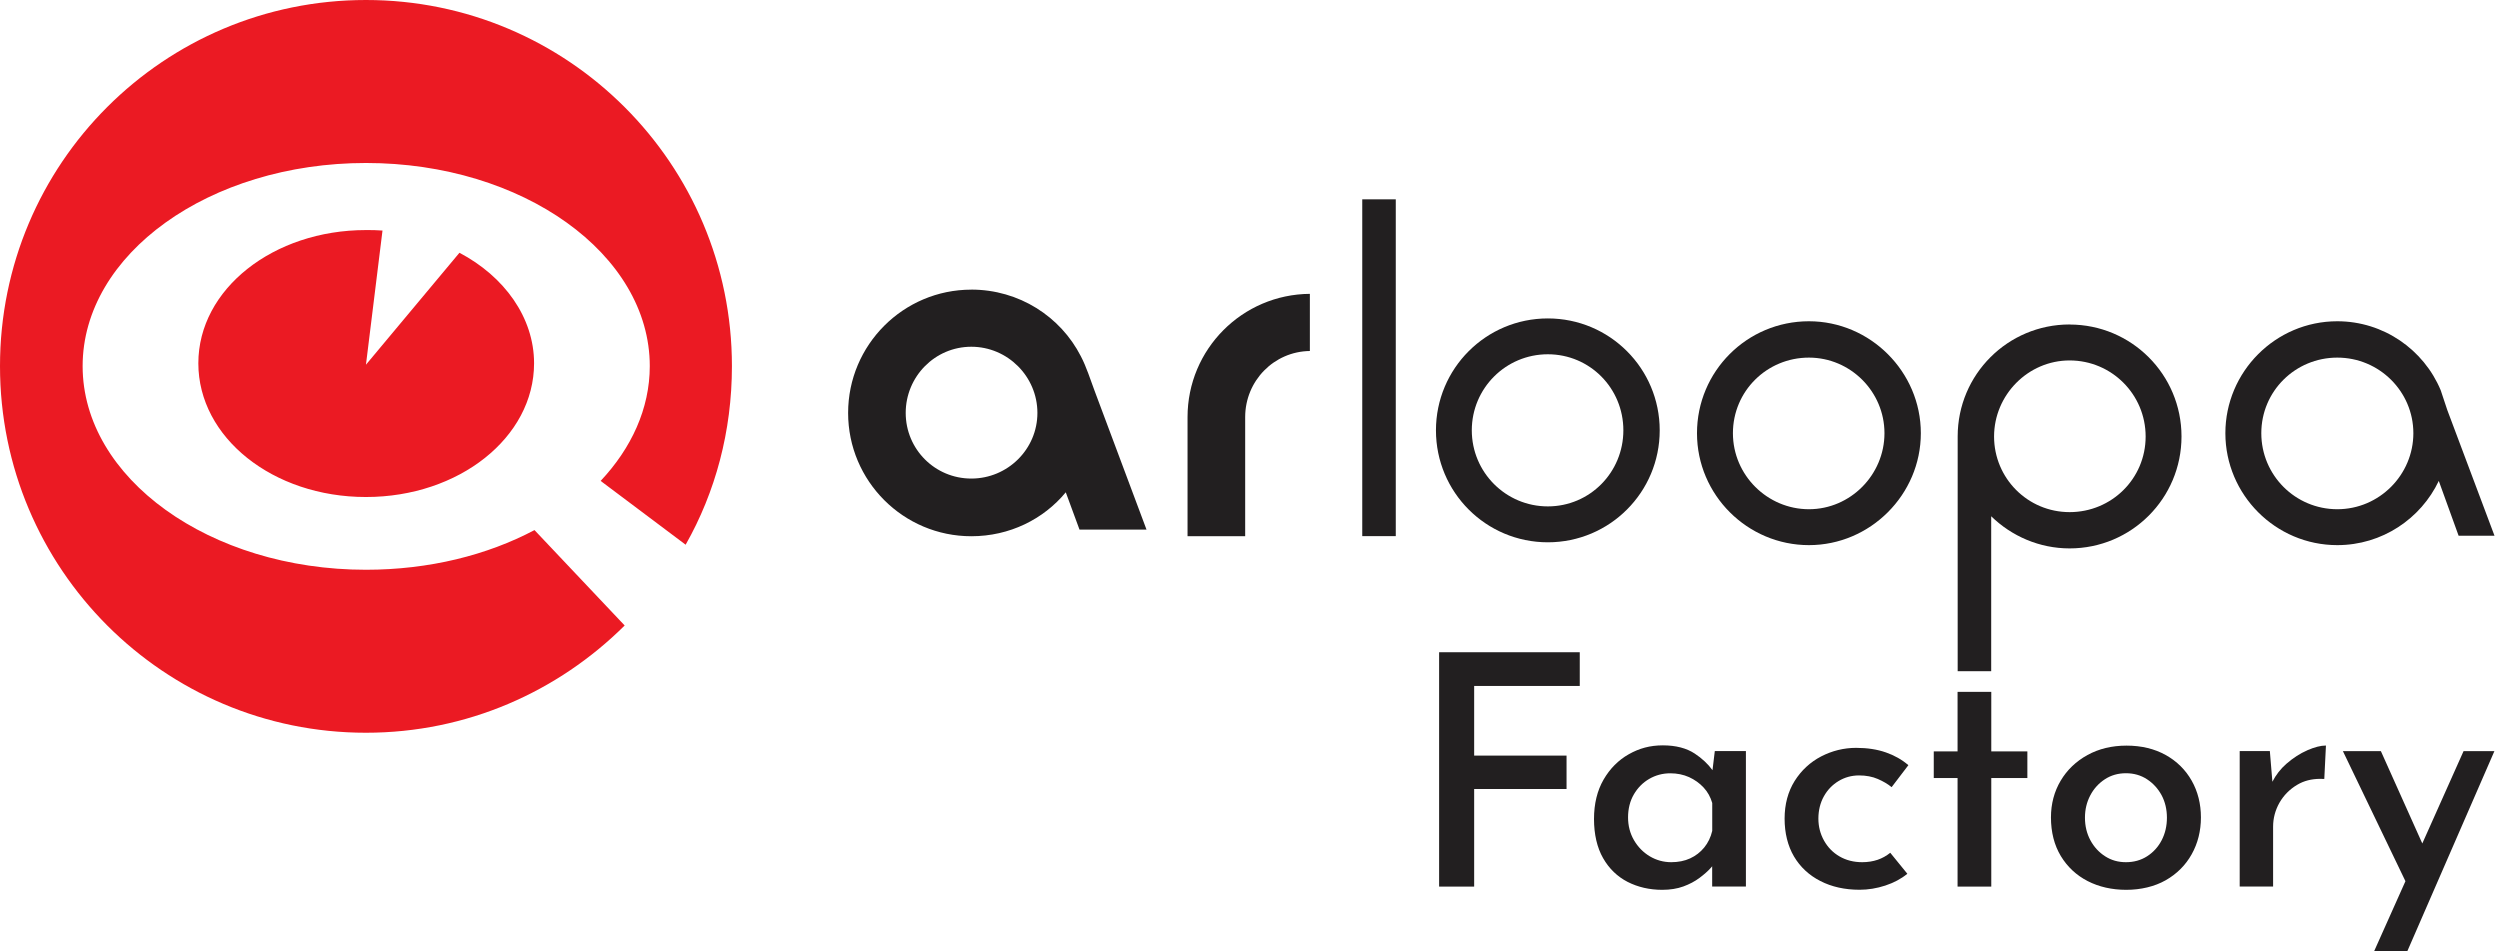
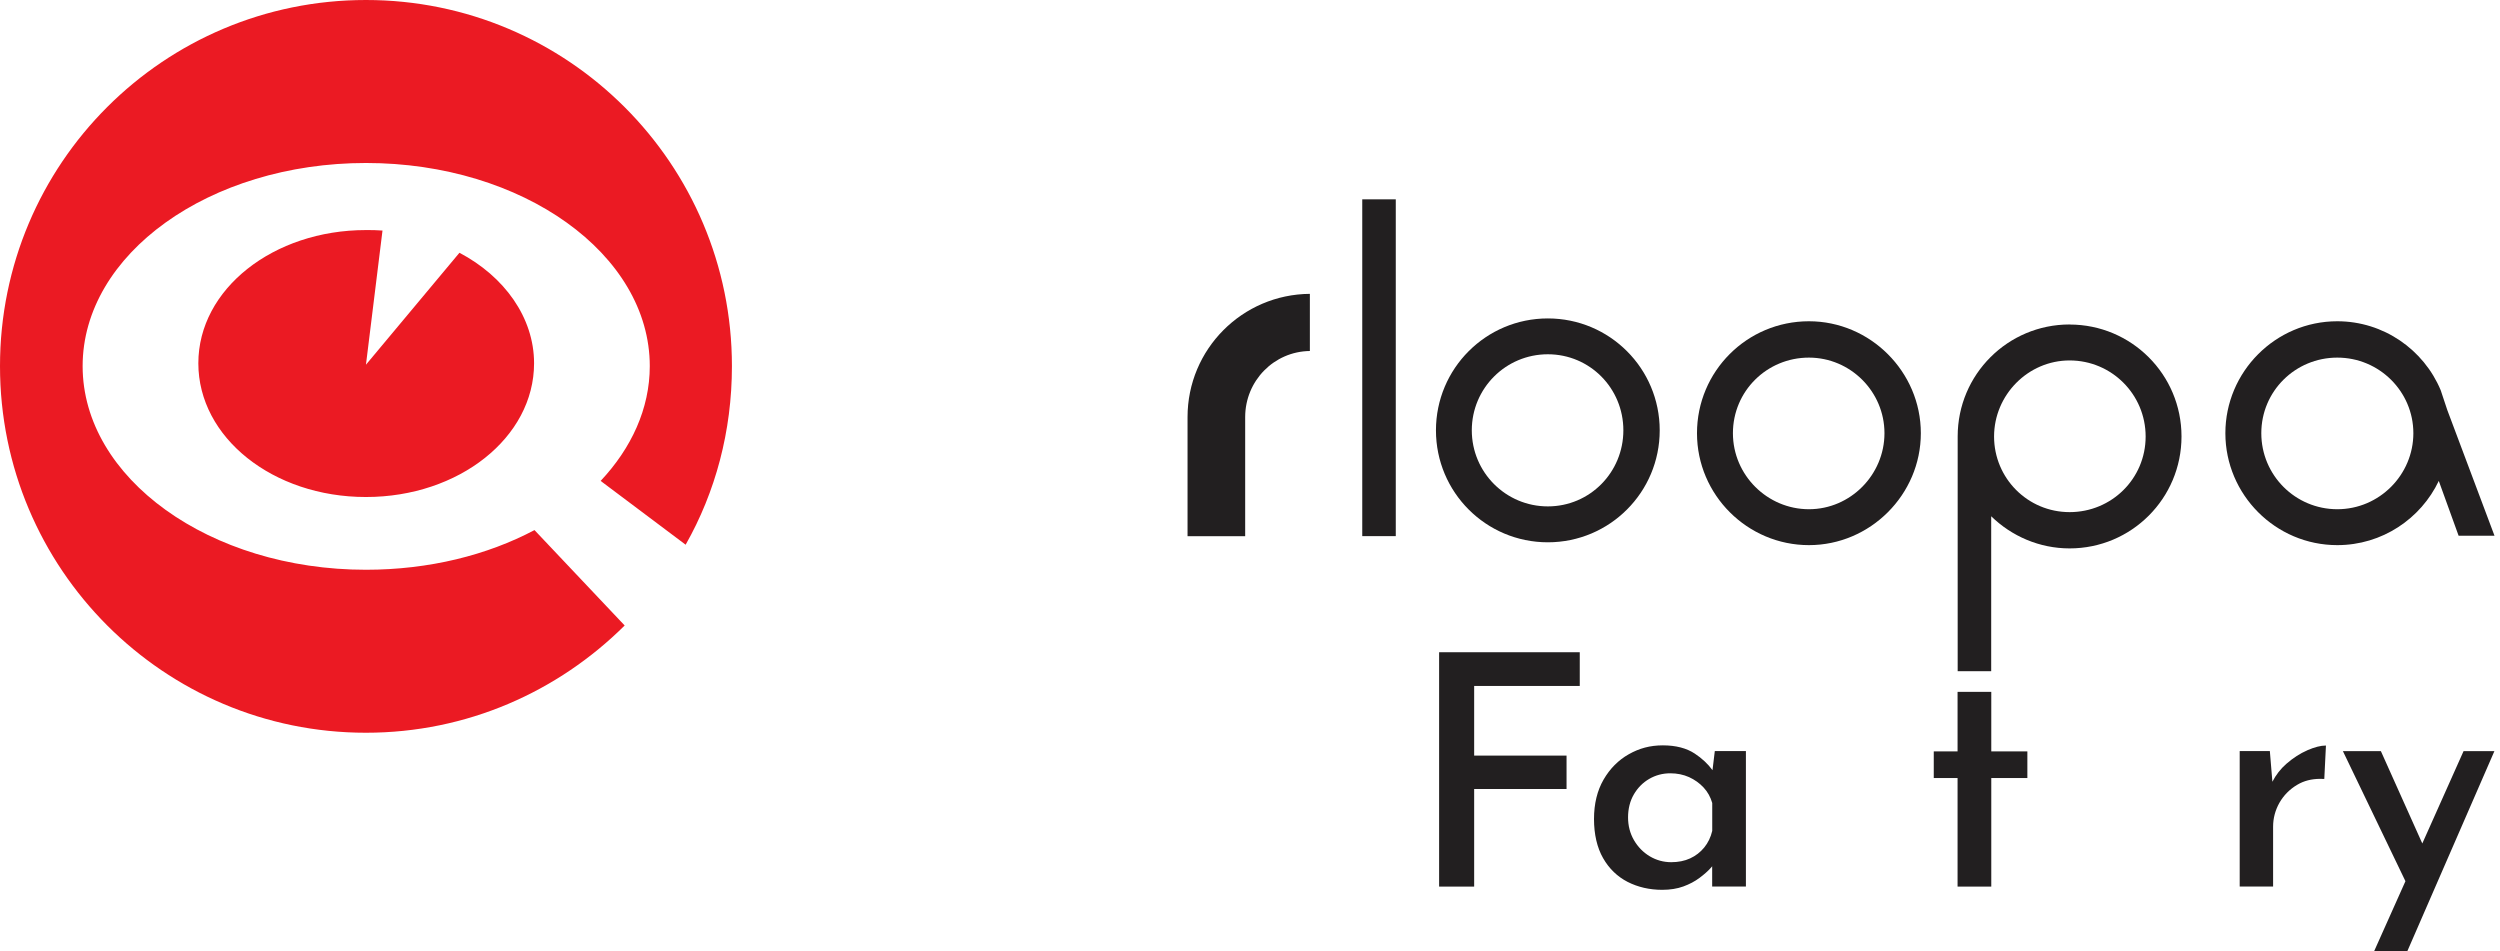
<svg xmlns="http://www.w3.org/2000/svg" width="113" height="43" viewBox="0 0 113 43" fill="none">
  <g clip-path="url(#clip0_56_77)">
    <path fill-rule="evenodd" clip-rule="evenodd" d="M16.541 0C25.677 0 33.083 7.408 33.083 16.549C33.083 19.497 32.335 22.25 30.991 24.621L27.149 21.737C28.536 20.262 29.37 18.471 29.37 16.549C29.37 11.489 23.629 7.367 16.544 7.367C9.459 7.367 3.735 11.489 3.735 16.549C3.735 21.609 9.476 25.753 16.541 25.753C19.401 25.753 22.026 25.09 24.159 23.96L28.235 28.272C25.225 31.262 21.108 33.12 16.539 33.12C7.406 33.12 0 25.709 0 16.549C0 7.389 7.406 0 16.541 0ZM16.541 10.399C16.798 10.399 17.032 10.399 17.289 10.421L16.541 16.485L20.767 11.425C22.795 12.493 24.14 14.351 24.14 16.42C24.14 19.773 20.745 22.465 16.541 22.465C12.338 22.465 8.965 19.776 8.965 16.42C8.965 13.065 12.36 10.399 16.541 10.399Z" fill="#EB1A23" />
-     <path fill-rule="evenodd" clip-rule="evenodd" d="M43.903 13.09C46.059 13.09 47.937 14.306 48.854 16.102C49.111 16.593 49.281 17.148 49.474 17.661L51.822 23.937H48.793L48.173 22.252C47.169 23.469 45.632 24.238 43.905 24.238C40.831 24.238 38.335 21.742 38.335 18.665C38.335 15.589 40.831 13.092 43.905 13.092L43.903 13.09ZM43.903 15.673C45.546 15.673 46.891 17.02 46.891 18.663C46.891 20.306 45.546 21.631 43.903 21.631C42.26 21.631 40.938 20.306 40.938 18.663C40.938 17.02 42.26 15.673 43.903 15.673Z" fill="#221F20" />
    <path fill-rule="evenodd" clip-rule="evenodd" d="M111.131 24.216H112.752L110.618 18.535C110.512 18.236 110.426 17.938 110.32 17.639C109.553 15.804 107.737 14.521 105.645 14.521C102.85 14.521 100.587 16.805 100.587 19.581C100.587 22.356 102.85 24.64 105.645 24.64C107.673 24.64 109.422 23.444 110.233 21.737L111.129 24.214L111.131 24.216ZM105.647 16.164C107.547 16.164 109.084 17.701 109.084 19.581C109.084 21.46 107.547 23.017 105.647 23.017C103.748 23.017 102.211 21.48 102.211 19.581C102.211 17.681 103.748 16.164 105.647 16.164Z" fill="#221F20" />
    <path fill-rule="evenodd" clip-rule="evenodd" d="M93.547 14.669C96.342 14.669 98.604 16.931 98.604 19.729C98.604 22.526 96.342 24.788 93.547 24.788C92.18 24.788 90.922 24.233 90.002 23.335V30.339H88.487V19.726C88.487 16.929 90.749 14.666 93.547 14.666V14.669ZM93.547 16.292C95.446 16.292 96.983 17.829 96.983 19.731C96.983 21.633 95.446 23.148 93.547 23.148C91.647 23.148 90.132 21.611 90.132 19.731C90.132 17.851 91.669 16.292 93.547 16.292Z" fill="#221F20" />
-     <path d="M63.089 9.01H61.574V24.233H63.089V9.01Z" fill="#221F20" />
+     <path d="M63.089 9.01H61.574V24.233H63.089V9.01" fill="#221F20" />
    <path fill-rule="evenodd" clip-rule="evenodd" d="M53.677 18.855C53.677 15.779 56.154 13.305 59.206 13.282V15.865C57.585 15.887 56.282 17.21 56.282 18.855V24.236H53.677V18.855Z" fill="#221F20" />
    <path fill-rule="evenodd" clip-rule="evenodd" d="M81.764 14.521C84.537 14.521 86.822 16.805 86.822 19.581C86.822 22.356 84.537 24.64 81.764 24.64C78.991 24.64 76.704 22.378 76.704 19.581C76.704 16.783 78.966 14.521 81.764 14.521ZM81.764 16.164C83.641 16.164 85.178 17.701 85.178 19.581C85.178 21.46 83.641 23.017 81.764 23.017C79.887 23.017 78.328 21.48 78.328 19.581C78.328 17.681 79.862 16.164 81.764 16.164Z" fill="#221F20" />
    <path fill-rule="evenodd" clip-rule="evenodd" d="M69.962 14.393C72.757 14.393 75.019 16.655 75.019 19.452C75.019 22.25 72.757 24.512 69.962 24.512C67.167 24.512 64.905 22.25 64.905 19.452C64.905 16.655 67.167 14.393 69.962 14.393ZM69.962 16.013C71.862 16.013 73.376 17.55 73.376 19.45C73.376 21.349 71.862 22.889 69.962 22.889C68.062 22.889 66.525 21.349 66.525 19.45C66.525 17.55 68.062 16.013 69.962 16.013Z" fill="#221F20" />
    <path d="M65.048 40.074H66.632V35.663H70.808V34.153H66.632V31.005H71.405V29.481H65.048V40.074Z" fill="#221F20" />
    <path d="M77.405 34.812C77.2 34.531 76.929 34.277 76.603 34.062C76.228 33.815 75.745 33.69 75.162 33.69C74.58 33.69 74.092 33.825 73.621 34.092C73.149 34.358 72.767 34.745 72.481 35.239C72.195 35.732 72.049 36.332 72.049 37.02C72.049 37.708 72.187 38.313 72.459 38.786C72.73 39.263 73.105 39.623 73.569 39.862C74.035 40.099 74.561 40.22 75.133 40.22C75.491 40.22 75.814 40.168 76.09 40.067C76.366 39.966 76.613 39.835 76.82 39.679C77.028 39.524 77.198 39.373 77.323 39.233C77.348 39.206 77.368 39.181 77.39 39.156V40.072H78.915V33.949H77.509L77.405 34.812ZM77.393 37.555C77.326 37.844 77.203 38.096 77.03 38.308C76.857 38.52 76.643 38.685 76.394 38.799C76.144 38.915 75.856 38.971 75.54 38.971C75.195 38.971 74.869 38.883 74.57 38.705C74.272 38.527 74.033 38.281 73.855 37.975C73.677 37.669 73.588 37.323 73.588 36.948C73.588 36.554 73.677 36.203 73.85 35.907C74.023 35.609 74.257 35.374 74.543 35.207C74.832 35.039 75.153 34.953 75.498 34.953C75.806 34.953 76.09 35.012 76.344 35.125C76.598 35.241 76.82 35.399 77.003 35.596C77.185 35.791 77.316 36.028 77.393 36.295V37.555Z" fill="#221F20" />
-     <path d="M85.238 34.008C84.85 33.872 84.399 33.803 83.896 33.803C83.343 33.803 82.813 33.934 82.317 34.19C81.823 34.447 81.419 34.822 81.118 35.3C80.817 35.782 80.664 36.354 80.664 37.003C80.664 37.651 80.807 38.236 81.088 38.712C81.369 39.188 81.769 39.561 82.28 39.822C82.788 40.084 83.385 40.217 84.054 40.217C84.441 40.217 84.831 40.153 85.216 40.027C85.598 39.901 85.931 39.724 86.202 39.502L86.212 39.494L85.447 38.554L85.44 38.545L85.43 38.552C85.267 38.685 85.077 38.791 84.868 38.863C84.656 38.934 84.424 38.971 84.172 38.971C83.787 38.971 83.442 38.883 83.146 38.71C82.847 38.537 82.613 38.295 82.445 37.994C82.277 37.694 82.191 37.358 82.191 37.003C82.191 36.628 82.275 36.29 82.438 35.996C82.6 35.703 82.825 35.471 83.104 35.303C83.382 35.135 83.693 35.049 84.029 35.049C84.345 35.049 84.631 35.103 84.875 35.209C85.119 35.315 85.326 35.436 85.492 35.572L85.502 35.579L86.252 34.595L86.259 34.585L86.249 34.578C85.968 34.336 85.627 34.143 85.24 34.008H85.238Z" fill="#221F20" />
    <path d="M90.006 31.272H88.482V33.963H87.406V35.167H88.482V40.074H90.006V35.167H91.637V33.963H90.006V31.272Z" fill="#221F20" />
-     <path d="M97.888 34.126C97.385 33.845 96.788 33.702 96.122 33.702C95.456 33.702 94.869 33.845 94.356 34.126C93.843 34.407 93.433 34.797 93.142 35.288C92.851 35.777 92.703 36.337 92.703 36.946C92.703 37.614 92.853 38.202 93.149 38.693C93.445 39.181 93.853 39.563 94.363 39.825C94.871 40.086 95.459 40.22 96.107 40.22C96.756 40.22 97.385 40.074 97.888 39.788C98.392 39.502 98.789 39.107 99.065 38.611C99.342 38.118 99.482 37.555 99.482 36.946C99.482 36.337 99.342 35.777 99.065 35.288C98.789 34.8 98.394 34.407 97.888 34.126ZM95.138 35.224C95.417 35.041 95.737 34.95 96.093 34.95C96.448 34.95 96.769 35.041 97.047 35.224C97.326 35.407 97.546 35.651 97.706 35.947C97.864 36.245 97.945 36.586 97.945 36.961C97.945 37.336 97.864 37.679 97.706 37.982C97.548 38.285 97.326 38.527 97.047 38.705C96.769 38.883 96.448 38.971 96.093 38.971C95.737 38.971 95.431 38.883 95.153 38.705C94.874 38.527 94.649 38.283 94.487 37.982C94.324 37.681 94.24 37.336 94.24 36.961C94.24 36.586 94.321 36.258 94.479 35.954C94.637 35.651 94.859 35.407 95.138 35.224Z" fill="#221F20" />
    <path d="M104.29 33.914C103.965 34.055 103.649 34.259 103.348 34.521C103.084 34.75 102.872 35.024 102.712 35.335L102.598 33.961V33.949H101.234V40.072H102.744V37.368C102.744 36.983 102.842 36.618 103.032 36.282C103.225 35.947 103.494 35.673 103.837 35.471C104.135 35.293 104.483 35.204 104.875 35.204C104.929 35.204 104.986 35.204 105.045 35.209H105.058L105.132 33.712V33.699H105.119C104.895 33.699 104.619 33.771 104.293 33.911L104.29 33.914Z" fill="#221F20" />
    <path d="M111.353 33.951L109.488 38.125L107.618 33.956L107.613 33.951H105.899L108.726 39.83L107.317 42.98L107.31 43H108.808L112.74 33.968L112.747 33.951H111.353Z" fill="#221F20" />
  </g>
  <defs>
    <clipPath id="clip0_56_77">
      <rect width="112.755" height="43" fill="white" />
    </clipPath>
  </defs>
</svg>